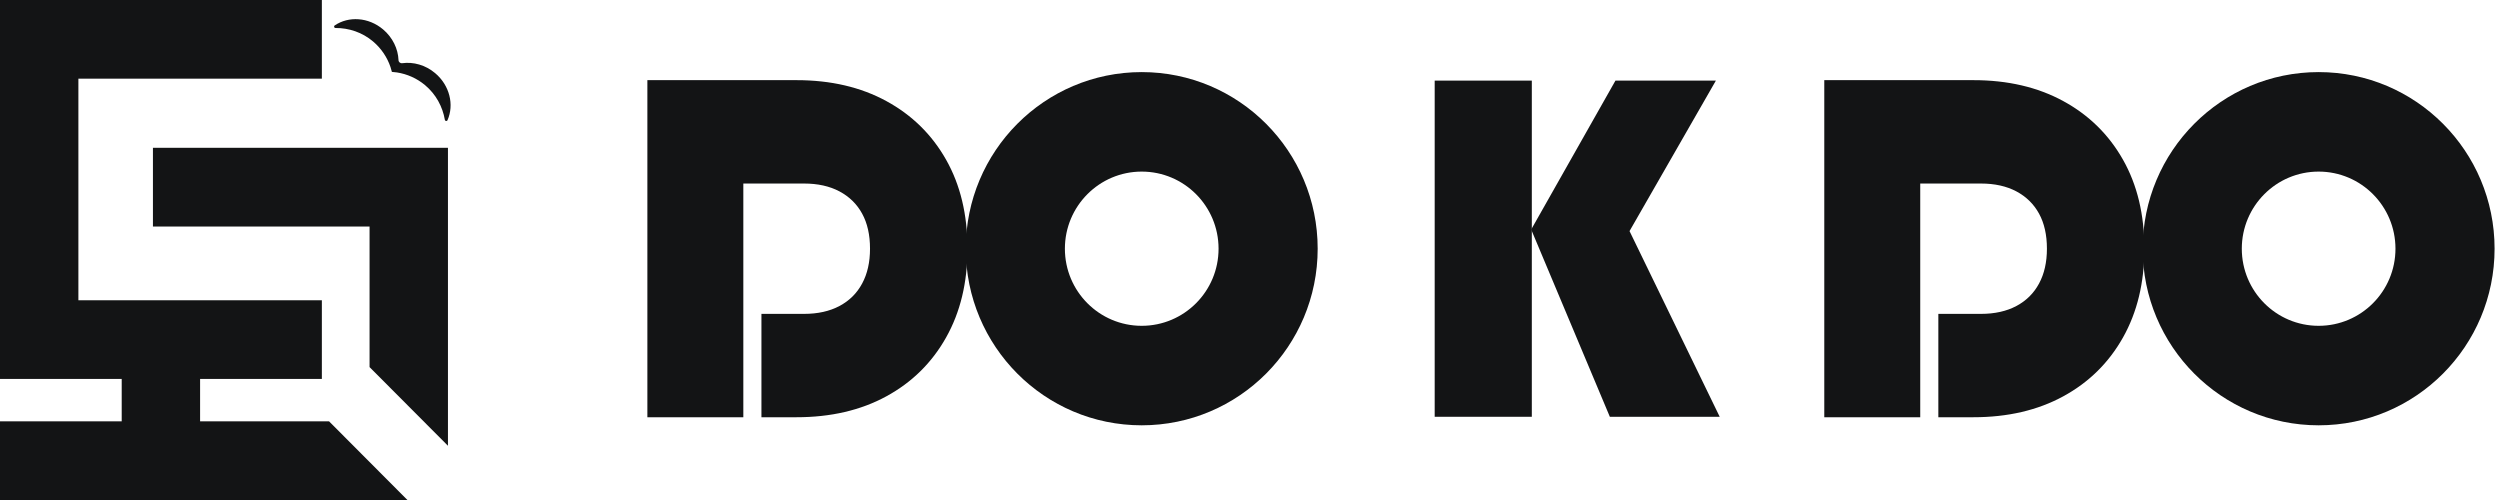
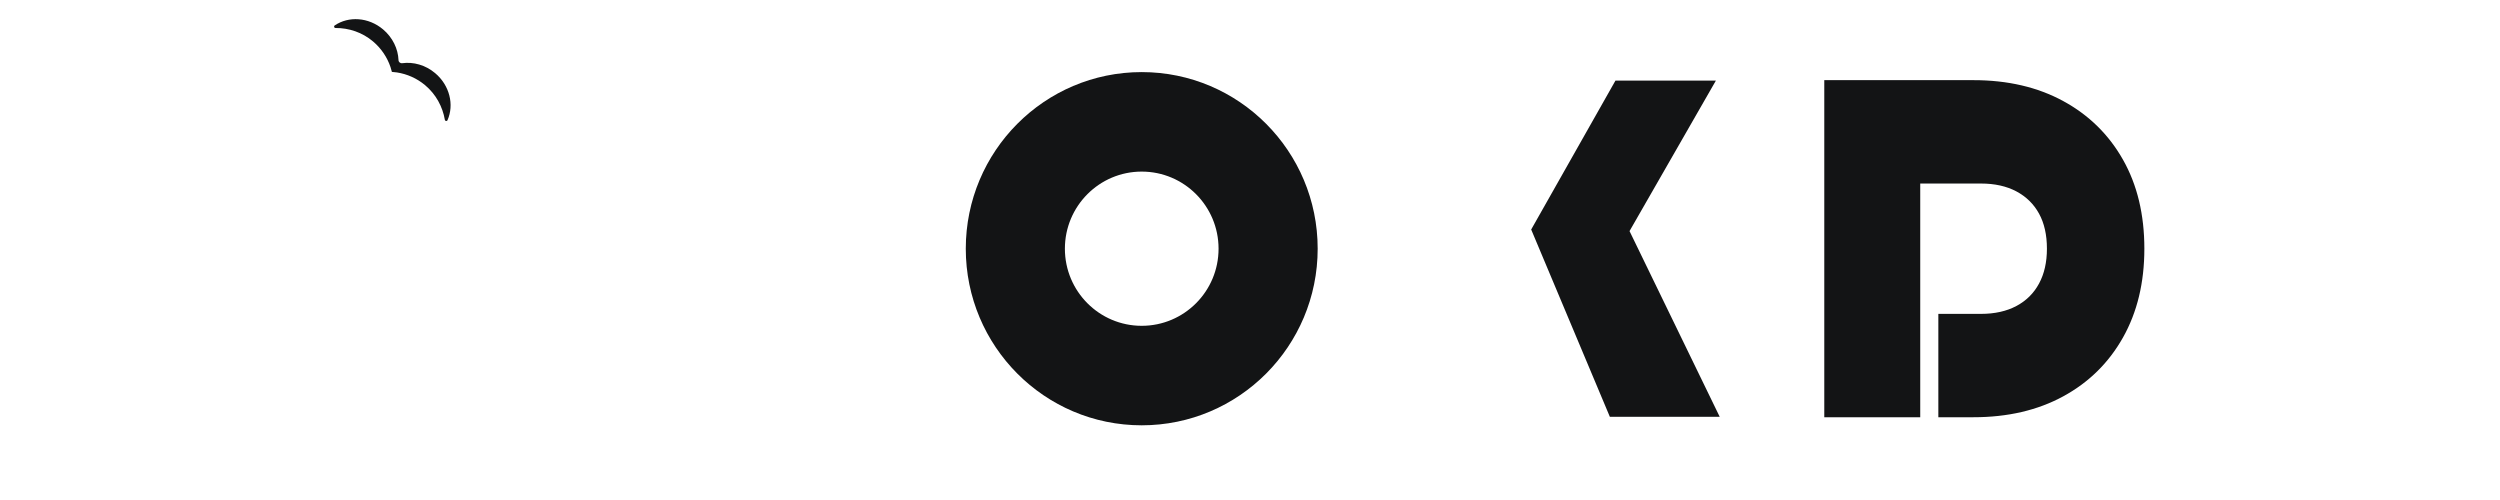
<svg xmlns="http://www.w3.org/2000/svg" width="160" height="32" viewBox="0 0 160 32" fill="none">
  <g clip-path="url(#clip0_313_3132)">
-     <path d="M60.55 10.222C59.639 8.611 58.364 7.36 56.724 6.468C55.085 5.576 53.17 5.13 50.98 5.13H41.432V26.703H47.573V11.746H51.459C52.338 11.746 53.094 11.914 53.726 12.249C54.358 12.585 54.842 13.06 55.177 13.673C55.513 14.287 55.681 15.035 55.681 15.917C55.681 16.78 55.513 17.523 55.177 18.146C54.842 18.77 54.358 19.249 53.726 19.584C53.094 19.92 52.338 20.088 51.459 20.088H48.732V26.703H50.979C53.17 26.703 55.085 26.258 56.724 25.366C58.363 24.474 59.639 23.218 60.55 21.598C61.462 19.978 61.918 18.084 61.918 15.917C61.918 13.731 61.462 11.832 60.55 10.222Z" fill="#131415" />
    <path d="M73.07 4.614C66.851 4.614 61.81 9.675 61.81 15.917C61.81 22.159 66.851 27.22 73.07 27.22C79.29 27.22 84.331 22.159 84.331 15.917C84.331 9.674 79.29 4.614 73.07 4.614ZM73.07 20.852C70.355 20.852 68.153 18.643 68.153 15.917C68.153 13.191 70.355 10.982 73.07 10.982C75.786 10.982 77.988 13.191 77.988 15.917C77.988 18.643 75.786 20.852 73.07 20.852Z" fill="#131415" />
    <path d="M135.872 10.222C134.961 8.611 133.685 7.36 132.046 6.468C130.407 5.576 128.492 5.13 126.301 5.13H116.754V26.703H122.895V11.746H126.781C127.66 11.746 128.416 11.914 129.048 12.249C129.679 12.585 130.163 13.06 130.499 13.673C130.835 14.287 131.003 15.035 131.003 15.917C131.003 16.78 130.835 17.523 130.499 18.146C130.163 18.77 129.68 19.249 129.048 19.584C128.416 19.92 127.66 20.088 126.781 20.088H124.054V26.703H126.301C128.492 26.703 130.407 26.258 132.046 25.366C133.685 24.474 134.961 23.218 135.872 21.598C136.784 19.978 137.239 18.084 137.239 15.917C137.239 13.731 136.784 11.832 135.872 10.222Z" fill="#131415" />
-     <path d="M148.393 4.614C142.173 4.614 137.132 9.675 137.132 15.917C137.132 22.159 142.173 27.22 148.393 27.22C154.612 27.22 159.653 22.159 159.653 15.917C159.653 9.674 154.612 4.614 148.393 4.614ZM148.393 20.852C145.677 20.852 143.475 18.643 143.475 15.917C143.475 13.191 145.677 10.982 148.393 10.982C151.108 10.982 153.31 13.191 153.31 15.917C153.31 18.643 151.108 20.852 148.393 20.852Z" fill="#131415" />
-     <path d="M98.036 5.159H91.82V26.674H98.036V5.159Z" fill="#131415" />
    <path d="M104.29 14.79L109.817 5.159H103.389L97.996 14.689L103.03 26.674H110.061L104.29 14.79Z" fill="#131415" />
  </g>
-   <path d="M9.788 9.461V14.497H23.652V23.494L28.669 28.529V9.461H9.788Z" fill="#131415" />
-   <path d="M12.806 26.964V24.253H20.599V19.218H5.017V5.036H20.599V0H0V24.253H7.789V26.964H0V32H26.075L21.058 26.964H12.806Z" fill="#131415" />
  <path d="M21.478 1.792C22.332 1.789 23.183 2.068 23.875 2.653C24.405 3.101 24.78 3.669 24.991 4.289C25.026 4.393 25.055 4.497 25.081 4.601C25.188 4.607 25.298 4.62 25.405 4.636C26.052 4.737 26.673 5.006 27.206 5.451C27.902 6.036 28.326 6.825 28.471 7.669C28.488 7.756 28.604 7.773 28.64 7.692C29.076 6.708 28.782 5.464 27.847 4.679C27.226 4.156 26.453 3.948 25.741 4.045C25.618 4.062 25.508 3.971 25.505 3.847C25.476 3.13 25.136 2.403 24.515 1.88C23.58 1.094 22.306 1.023 21.419 1.63C21.348 1.679 21.384 1.792 21.471 1.792H21.478Z" fill="#131415" />
  <defs>
    <clipPath id="clip0_313_3132">
      <rect width="118.755" height="23.56" fill="white" transform="translate(41.245 4.195)" />
    </clipPath>
  </defs>
</svg>